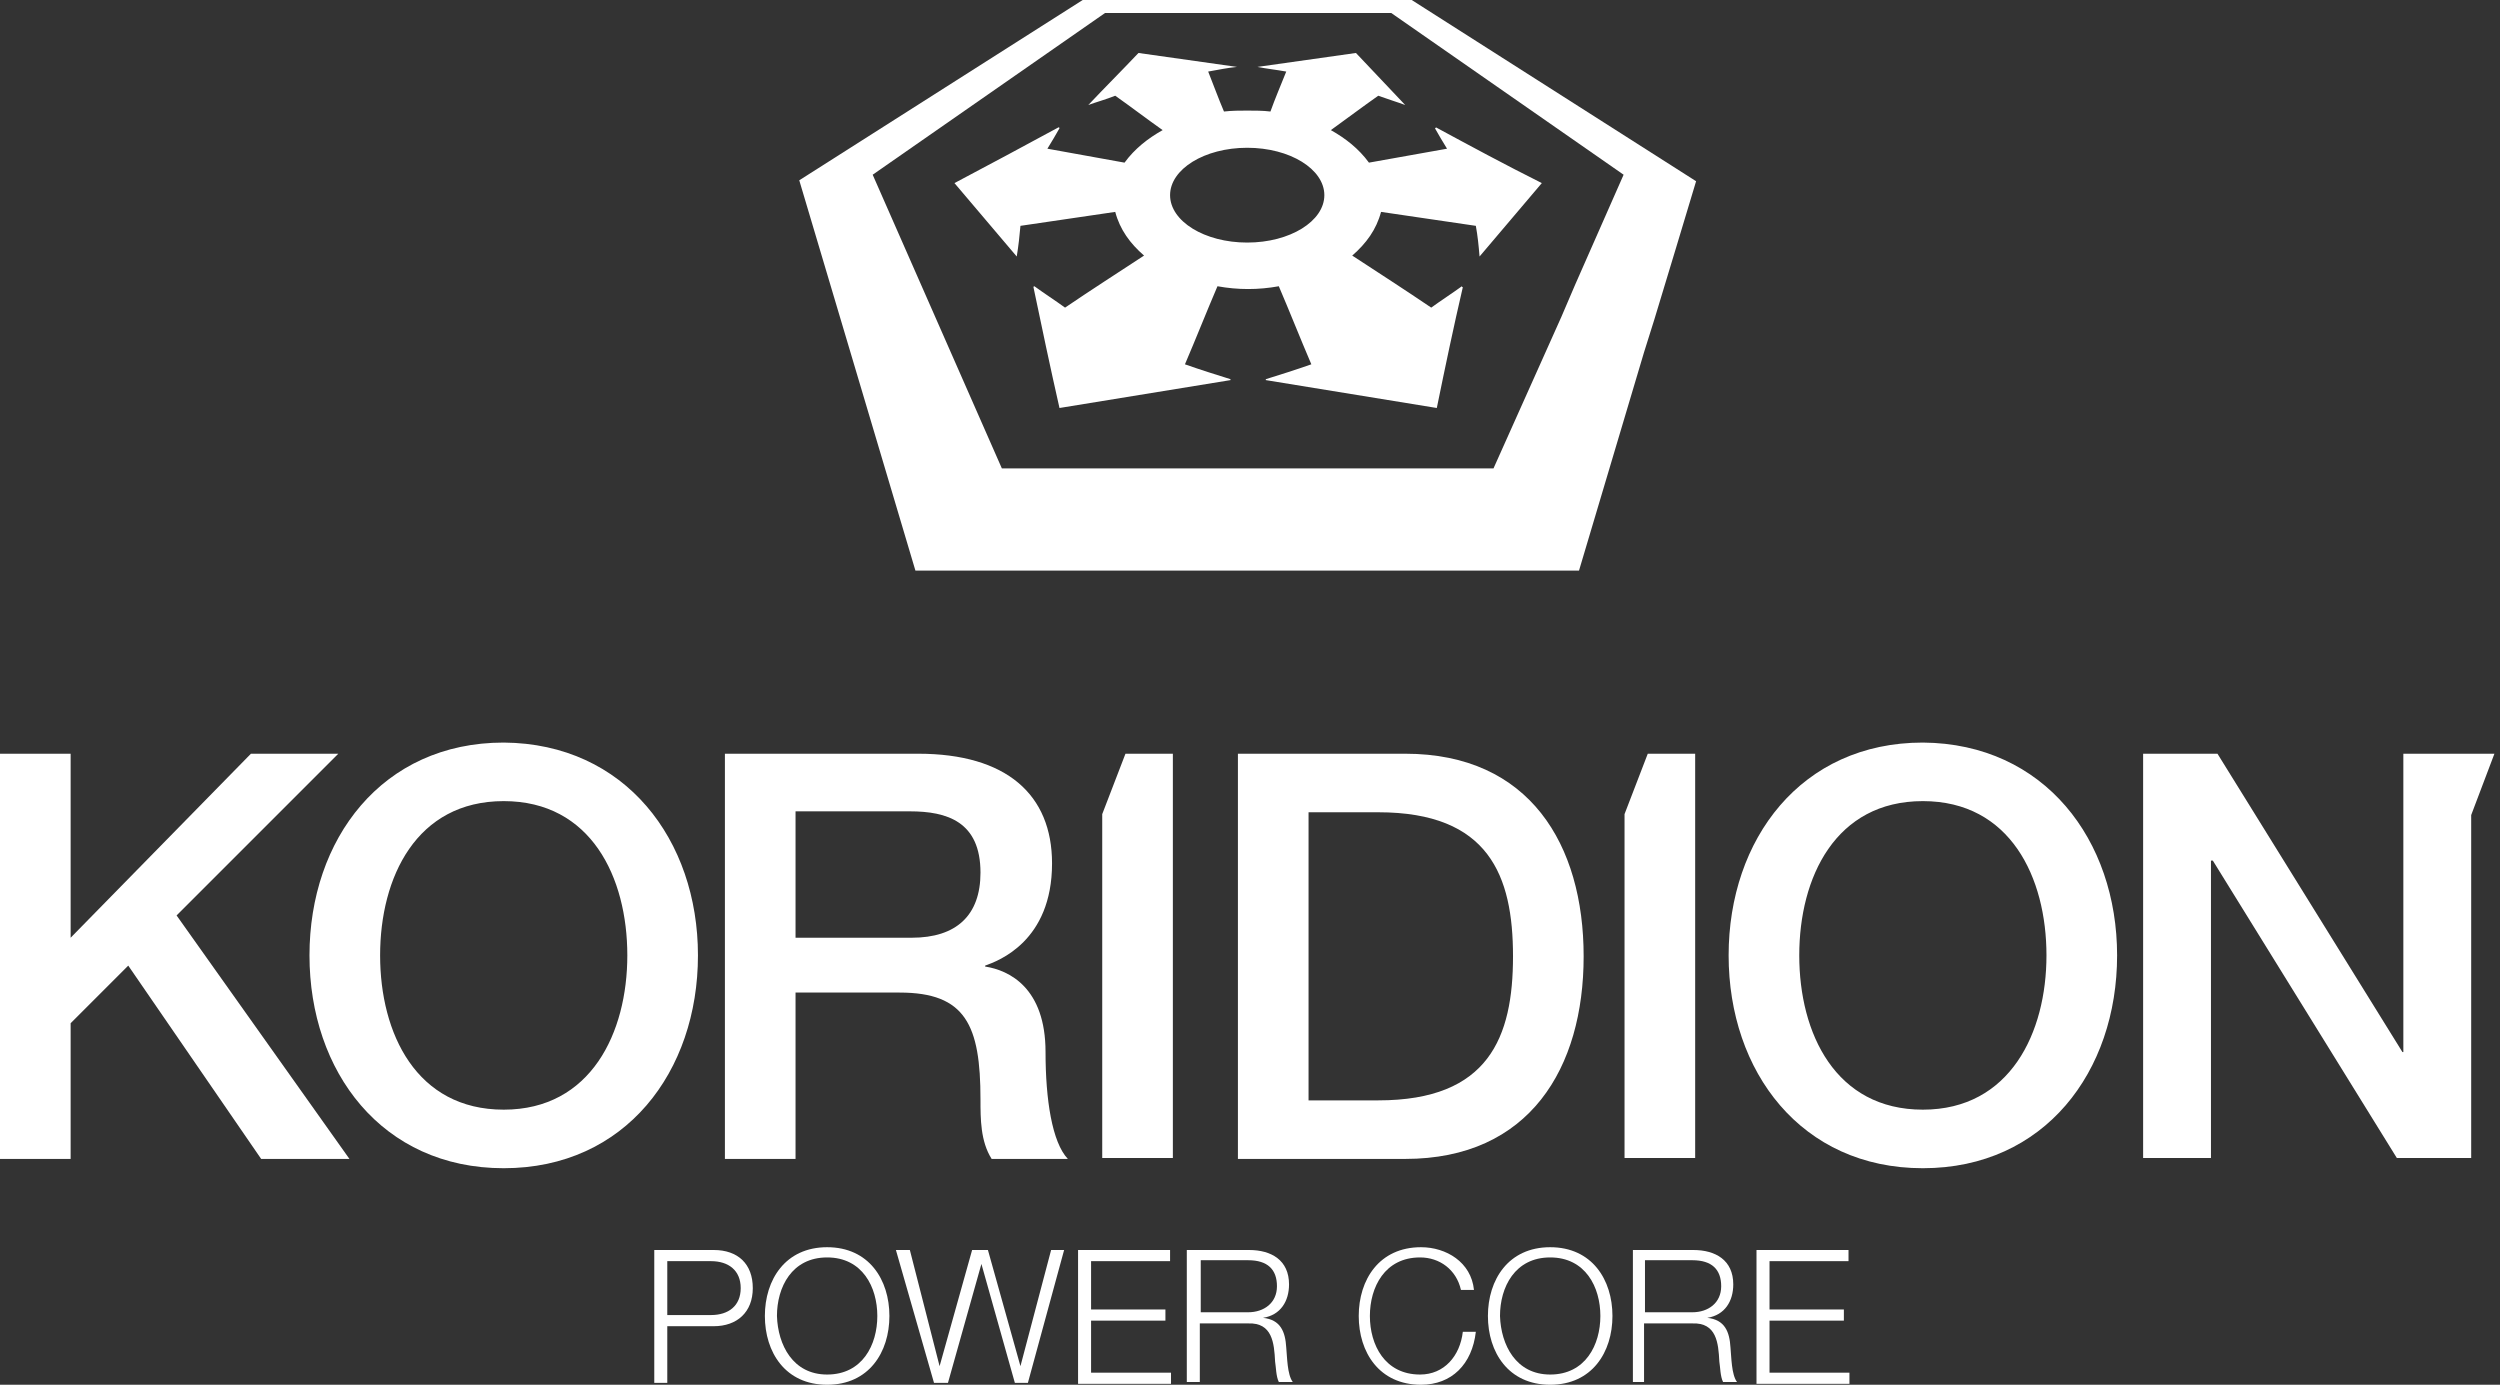
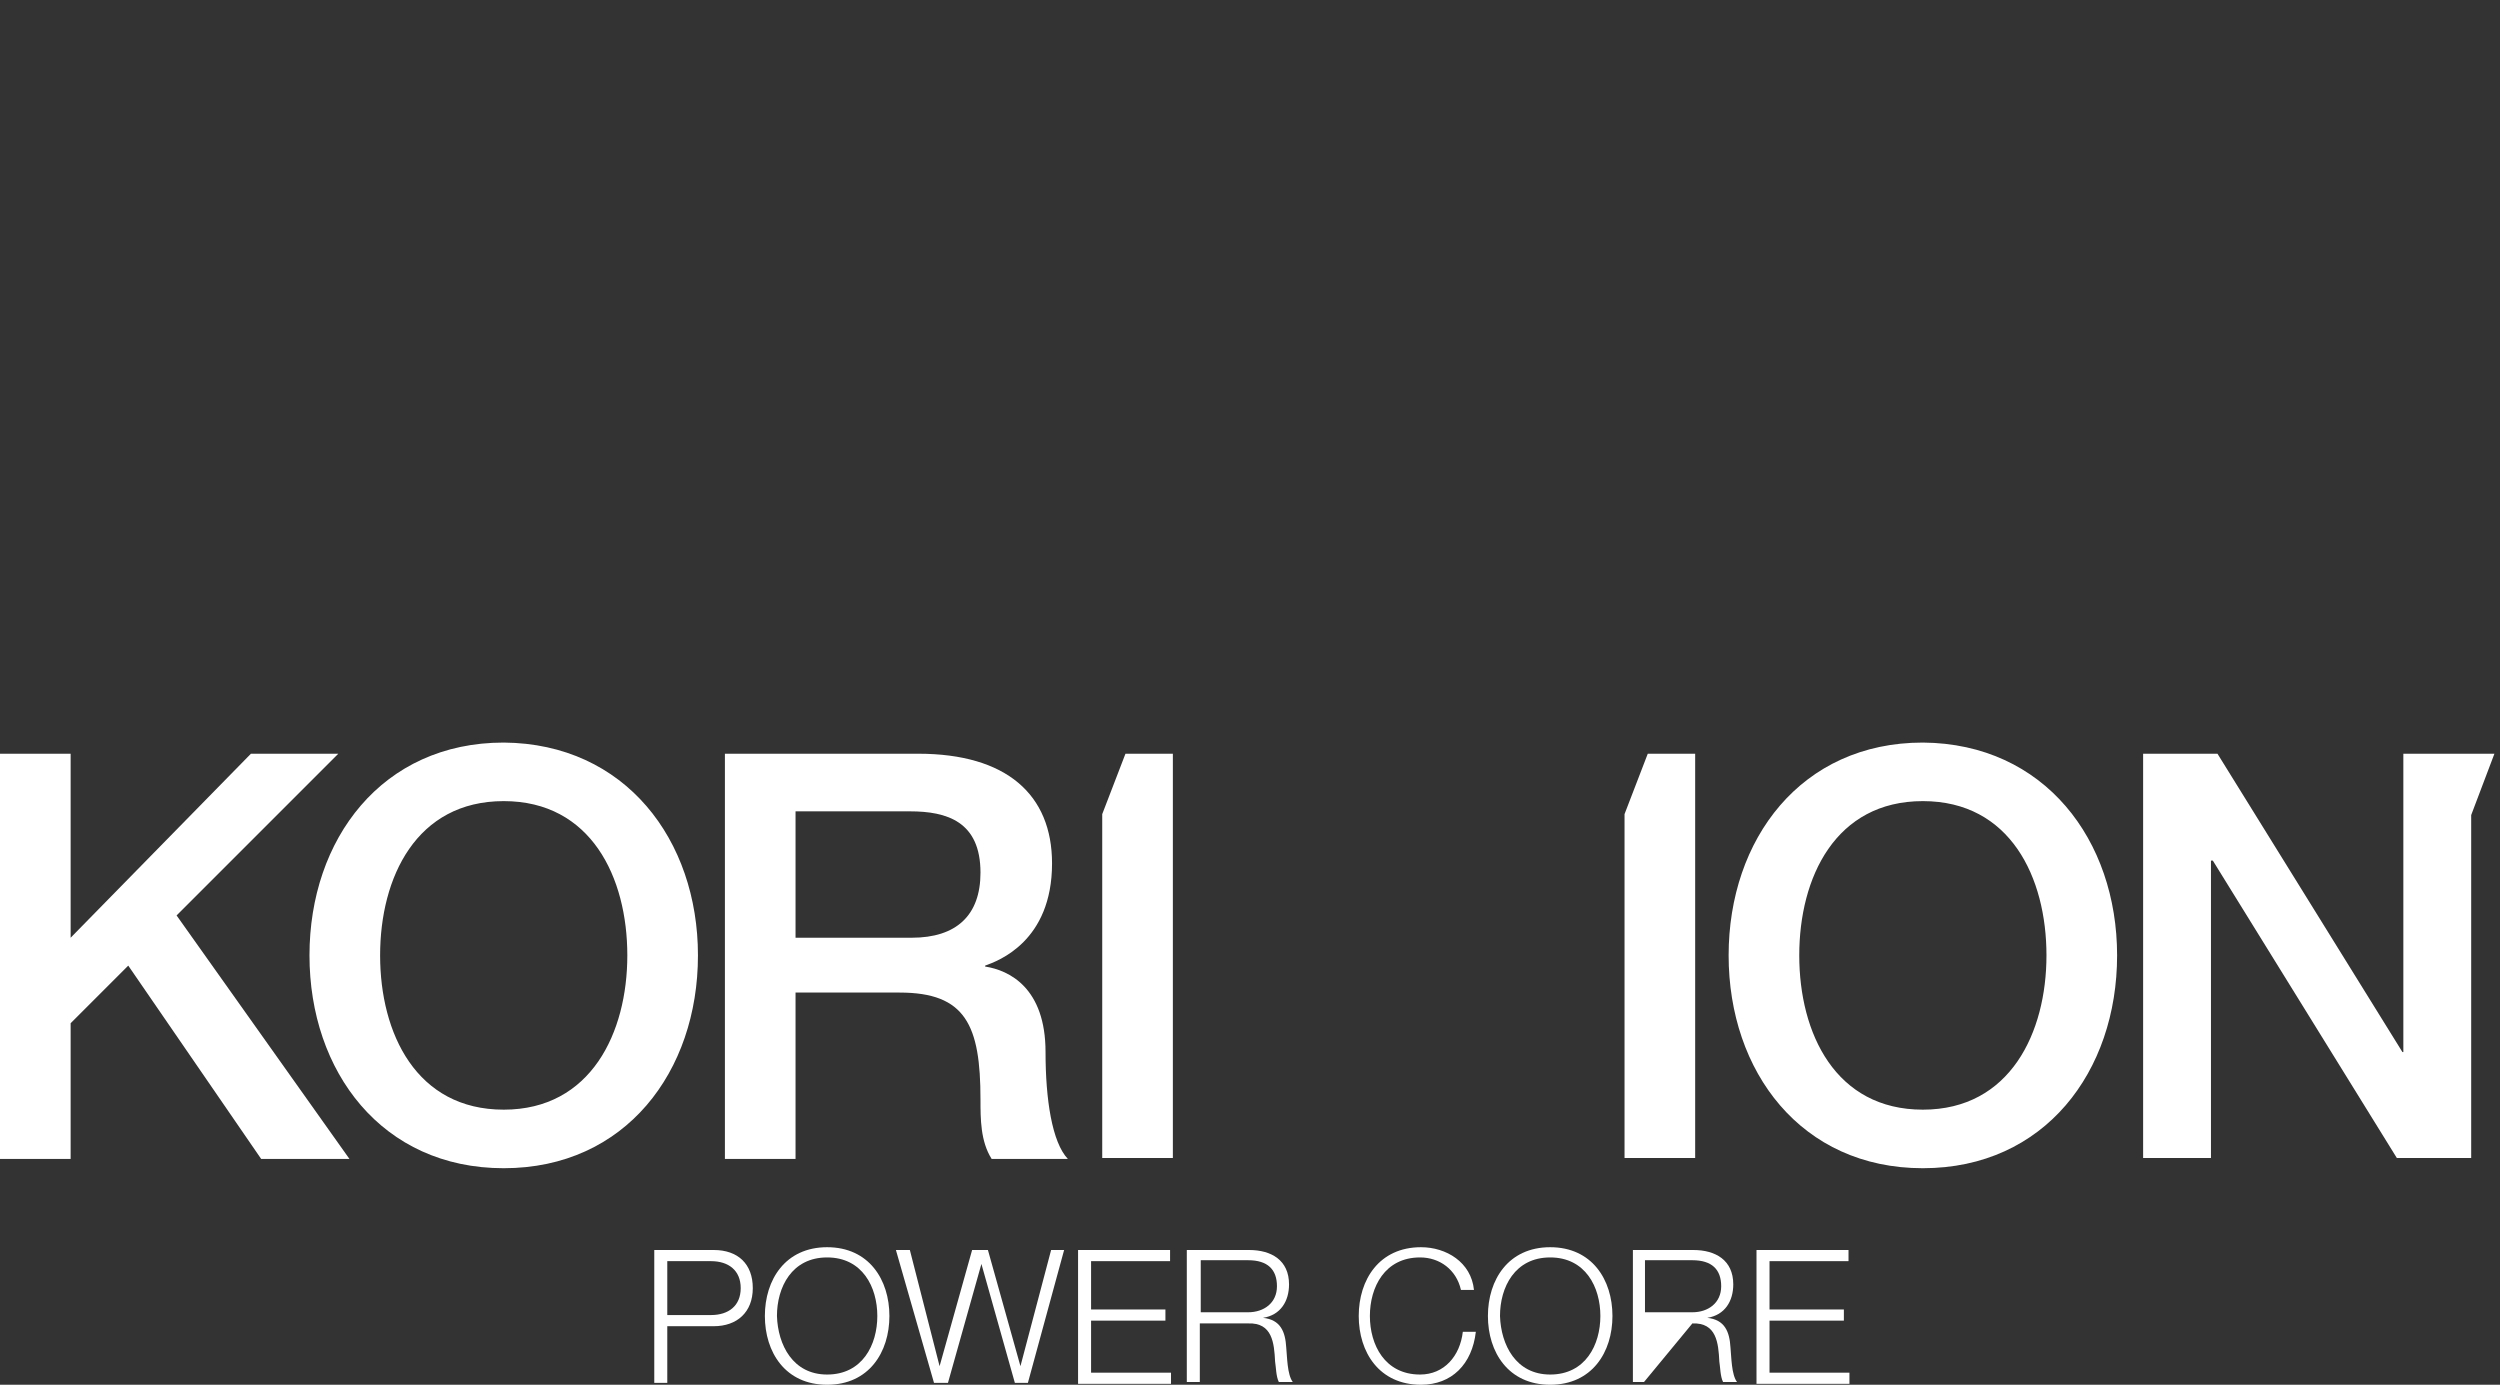
<svg xmlns="http://www.w3.org/2000/svg" width="100%" height="100%" viewBox="0 0 269 149" version="1.1" xml:space="preserve" style="fill-rule:evenodd;clip-rule:evenodd;stroke-linejoin:round;stroke-miterlimit:2;">
  <rect x="0" y="0" width="269" height="149" fill="#333333" stroke="none" />
  <g transform="matrix(1,0,0,1,-2.3,-2.3)">
    <path d="M230.1,105.1C230.1,117.6 222.3,128 209.2,128C196.1,128 188.3,117.6 188.3,105.1C188.3,92.6 196.1,82.2 209.2,82.2C222.3,82.3 230.1,92.7 230.1,105.1ZM195.9,105.1C195.9,113.5 199.8,121.7 209.2,121.7C218.6,121.7 222.5,113.4 222.5,105.1C222.5,96.7 218.6,88.5 209.2,88.5C199.8,88.5 195.9,96.7 195.9,105.1Z" style="fill:white;fill-rule:nonzero;" />
    <path d="M2.3,83.4L9.9,83.4L9.9,103.2L29.3,83.4L38.7,83.4L21.3,100.8L39.9,127L30.4,127L16.1,106.2L9.9,112.4L9.9,127L2.3,127L2.3,83.4Z" style="fill:white;fill-rule:nonzero;" />
    <path d="M77.4,105.1C77.4,117.6 69.6,128 56.5,128C43.4,128 35.6,117.6 35.6,105.1C35.6,92.6 43.4,82.2 56.5,82.2C69.6,82.3 77.4,92.7 77.4,105.1ZM43.2,105.1C43.2,113.5 47.1,121.7 56.5,121.7C65.9,121.7 69.8,113.4 69.8,105.1C69.8,96.7 65.9,88.5 56.5,88.5C47.1,88.5 43.2,96.7 43.2,105.1Z" style="fill:white;fill-rule:nonzero;" />
    <path d="M80.3,83.4L101.1,83.4C110.6,83.4 115.5,87.8 115.5,95.2C115.5,103.6 109.7,105.7 108.3,106.2L108.3,106.3C110.9,106.7 114.8,108.6 114.8,115.5C114.8,120.6 115.5,125.2 117.2,127L109,127C107.8,125.1 107.8,122.7 107.8,120.6C107.8,112.6 106.2,109.1 99.1,109.1L87.9,109.1L87.9,127L80.3,127L80.3,83.4ZM87.9,103.2L100.4,103.2C105.2,103.2 107.8,100.8 107.8,96.2C107.8,90.7 104.2,89.6 100.2,89.6L87.9,89.6L87.9,103.2Z" style="fill:white;fill-rule:nonzero;" />
-     <path d="M135.5,83.4L153.5,83.4C166.9,83.4 172.7,93.2 172.7,105.2C172.7,117.2 166.9,127 153.5,127L135.5,127L135.5,83.4ZM143.1,120.7L150.6,120.7C162.5,120.7 165.1,113.9 165.1,105.2C165.1,96.5 162.5,89.7 150.6,89.7L143.1,89.7L143.1,120.7Z" style="fill:white;fill-rule:nonzero;" />
    <g>
      <path d="M123.4,83.4L120.9,89.9L120.9,126.9L128.5,126.9L128.5,83.4L123.4,83.4Z" style="fill:white;fill-rule:nonzero;" />
    </g>
    <g>
      <path d="M179.6,83.4L177.1,89.9L177.1,126.9L184.7,126.9L184.7,83.4L179.6,83.4Z" style="fill:white;fill-rule:nonzero;" />
    </g>
    <path d="M232.9,83.4L240.9,83.4L260.8,115.5L260.9,115.5L260.9,83.4L270.7,83.4L268.2,90L268.2,126.9L260.2,126.9L240.4,94.9L240.2,94.9L240.2,126.9L232.9,126.9L232.9,83.4Z" style="fill:white;fill-rule:nonzero;" />
  </g>
  <g transform="matrix(1,0,0,1,-2.3,-2.3)">
    <g>
      <path d="M72.7,136.8L79.1,136.8C81.7,136.8 83.3,138.3 83.3,140.9C83.3,143.5 81.6,145 79.1,145L74.1,145L74.1,151.1L72.7,151.1L72.7,136.8ZM74.1,143.8L78.8,143.8C80.7,143.8 82,142.8 82,140.9C82,139 80.7,138 78.8,138L74.1,138L74.1,143.8Z" style="fill:white;fill-rule:nonzero;" />
      <path d="M91.3,136.5C95.8,136.5 98,140 98,143.9C98,147.8 95.8,151.3 91.3,151.3C86.8,151.3 84.6,147.8 84.6,143.9C84.6,140 86.8,136.5 91.3,136.5ZM91.3,150.2C95.1,150.2 96.7,147 96.7,143.9C96.7,140.8 95.1,137.6 91.3,137.6C87.5,137.6 85.9,140.8 85.9,143.9C86,147 87.6,150.2 91.3,150.2Z" style="fill:white;fill-rule:nonzero;" />
      <path d="M98.7,136.8L100.2,136.8L103.4,149.3L106.9,136.8L108.6,136.8L112.1,149.3L115.4,136.8L116.8,136.8L112.9,151.1L111.5,151.1L107.9,138.3L104.3,151.1L102.8,151.1L98.7,136.8Z" style="fill:white;fill-rule:nonzero;" />
      <path d="M118.3,136.8L128.2,136.8L128.2,138L119.7,138L119.7,143.2L127.7,143.2L127.7,144.4L119.7,144.4L119.7,150L128.3,150L128.3,151.2L118.3,151.2L118.3,136.8Z" style="fill:white;fill-rule:nonzero;" />
      <path d="M130,136.8L136.7,136.8C139.1,136.8 141,137.9 141,140.5C141,142.3 140.1,143.8 138.2,144.1C140.1,144.3 140.6,145.6 140.7,147.3C140.8,148.3 140.8,150.2 141.4,151L139.9,151C139.6,150.4 139.6,149.4 139.5,148.8C139.4,146.8 139.2,144.6 136.6,144.7L131.4,144.7L131.4,151L130,151L130,136.8ZM131.5,143.5L136.6,143.5C138.3,143.5 139.7,142.5 139.7,140.7C139.7,138.9 138.7,137.9 136.6,137.9L131.5,137.9L131.5,143.5Z" style="fill:white;fill-rule:nonzero;" />
      <path d="M159.5,141.1C159,138.9 157.2,137.6 155.1,137.6C151.3,137.6 149.7,140.8 149.7,143.9C149.7,147 151.3,150.2 155.1,150.2C157.7,150.2 159.4,148.2 159.7,145.6L161.1,145.6C160.7,149.1 158.5,151.3 155.2,151.3C150.7,151.3 148.5,147.8 148.5,143.9C148.5,140 150.7,136.5 155.2,136.5C157.9,136.5 160.6,138.1 160.9,141.1L159.5,141.1Z" style="fill:white;fill-rule:nonzero;" />
      <path d="M169.1,136.5C173.6,136.5 175.8,140 175.8,143.9C175.8,147.8 173.6,151.3 169.1,151.3C164.6,151.3 162.4,147.8 162.4,143.9C162.4,140 164.6,136.5 169.1,136.5ZM169.1,150.2C172.9,150.2 174.5,147 174.5,143.9C174.5,140.8 172.9,137.6 169.1,137.6C165.3,137.6 163.7,140.8 163.7,143.9C163.8,147 165.4,150.2 169.1,150.2Z" style="fill:white;fill-rule:nonzero;" />
-       <path d="M178,136.8L184.5,136.8C186.9,136.8 188.8,137.9 188.8,140.5C188.8,142.3 187.9,143.8 186,144.1C187.9,144.3 188.4,145.6 188.5,147.3C188.6,148.3 188.6,150.2 189.2,151L187.7,151C187.4,150.4 187.4,149.4 187.3,148.8C187.2,146.8 187,144.6 184.4,144.7L179.2,144.7L179.2,151L178,151L178,136.8ZM179.3,143.5L184.4,143.5C186.1,143.5 187.5,142.5 187.5,140.7C187.5,138.9 186.5,137.9 184.4,137.9L179.3,137.9L179.3,143.5Z" style="fill:white;fill-rule:nonzero;" />
+       <path d="M178,136.8L184.5,136.8C186.9,136.8 188.8,137.9 188.8,140.5C188.8,142.3 187.9,143.8 186,144.1C187.9,144.3 188.4,145.6 188.5,147.3C188.6,148.3 188.6,150.2 189.2,151L187.7,151C187.4,150.4 187.4,149.4 187.3,148.8C187.2,146.8 187,144.6 184.4,144.7L179.2,151L178,151L178,136.8ZM179.3,143.5L184.4,143.5C186.1,143.5 187.5,142.5 187.5,140.7C187.5,138.9 186.5,137.9 184.4,137.9L179.3,137.9L179.3,143.5Z" style="fill:white;fill-rule:nonzero;" />
      <path d="M191.3,136.8L201.2,136.8L201.2,138L192.7,138L192.7,143.2L200.7,143.2L200.7,144.4L192.7,144.4L192.7,150L201.3,150L201.3,151.2L191.3,151.2L191.3,136.8Z" style="fill:white;fill-rule:nonzero;" />
    </g>
  </g>
  <g transform="matrix(1,0,0,1,-2.3,-2.3)">
-     <path d="M154.2,2.3L118.8,2.3L88.3,21.7L100.8,63.7L172.2,63.7L179.2,40.2L180.3,36.7C180.5,36.1 184.8,21.8 184.8,21.8L154.2,2.3ZM171.8,32.9L170.3,36.4L163,52.7L110.1,52.7L96.2,21.1L121.2,3.7L152,3.7L177,21.1L171.8,32.9Z" style="fill:white;fill-rule:nonzero;" />
-     <path d="M156.8,16C156.8,16 156.8,16.1 156.7,16.1C157.1,16.8 157.5,17.5 158,18.3C155.2,18.8 152.4,19.3 149.6,19.8C148.5,18.3 147.1,17.2 145.5,16.3C147.3,15 148.9,13.8 150.6,12.6C151.7,13 152.7,13.3 153.5,13.6C151.8,11.8 150,9.9 148.2,8C144.6,8.5 141.1,9 137.6,9.5C138.6,9.7 139.6,9.8 140.7,10C140.1,11.5 139.5,12.9 139,14.3C138.2,14.2 137.3,14.2 136.5,14.2C135.7,14.2 134.9,14.2 134,14.3C133.4,12.9 132.9,11.5 132.3,10C133.4,9.8 134.4,9.6 135.4,9.5C131.9,9 128.4,8.5 124.8,8C123,9.9 121.1,11.8 119.4,13.6C120.2,13.3 121.3,13 122.3,12.6C124,13.8 125.7,15.1 127.4,16.3C125.8,17.2 124.4,18.3 123.3,19.8C120.5,19.3 117.8,18.8 115,18.3C115.5,17.5 115.9,16.8 116.3,16.1C116.3,16.1 116.3,16 116.2,16C112.5,18 108.8,20 105,22C107.2,24.6 109.4,27.2 111.7,29.9C111.9,28.7 112,27.7 112.1,26.6C115.5,26.1 118.9,25.6 122.3,25.1C122.8,27 123.9,28.5 125.4,29.8C122.5,31.7 119.7,33.5 116.9,35.4C115.8,34.6 114.7,33.9 113.6,33.1C113.6,33.1 113.5,33.1 113.5,33.2C114.4,37.5 115.3,41.8 116.3,46.2C122.5,45.2 128.6,44.2 134.7,43.2L134.7,43.1C133.1,42.6 131.5,42.1 129.8,41.5C131,38.7 132.1,35.9 133.3,33.1C134.4,33.3 135.5,33.4 136.6,33.4C137.7,33.4 138.8,33.3 139.9,33.1C141.1,35.9 142.2,38.7 143.4,41.5C141.7,42.1 140.1,42.6 138.5,43.1L138.5,43.2C144.6,44.2 150.7,45.2 156.9,46.2C157.8,41.8 158.7,37.5 159.7,33.2C159.7,33.2 159.6,33.2 159.6,33.1C158.5,33.9 157.4,34.6 156.3,35.4C153.5,33.5 150.7,31.7 147.8,29.8C149.3,28.5 150.4,27 150.9,25.1C154.3,25.6 157.7,26.1 161.1,26.6C161.3,27.7 161.4,28.7 161.5,29.9C163.8,27.2 166,24.6 168.2,22C164.2,20 160.5,18 156.8,16ZM136.5,28.4C131.9,28.4 128.2,26.1 128.2,23.3C128.2,20.5 131.9,18.2 136.5,18.2C141.1,18.2 144.8,20.5 144.8,23.3C144.8,26.1 141.1,28.4 136.5,28.4Z" style="fill:white;fill-rule:nonzero;" />
-   </g>
+     </g>
</svg>